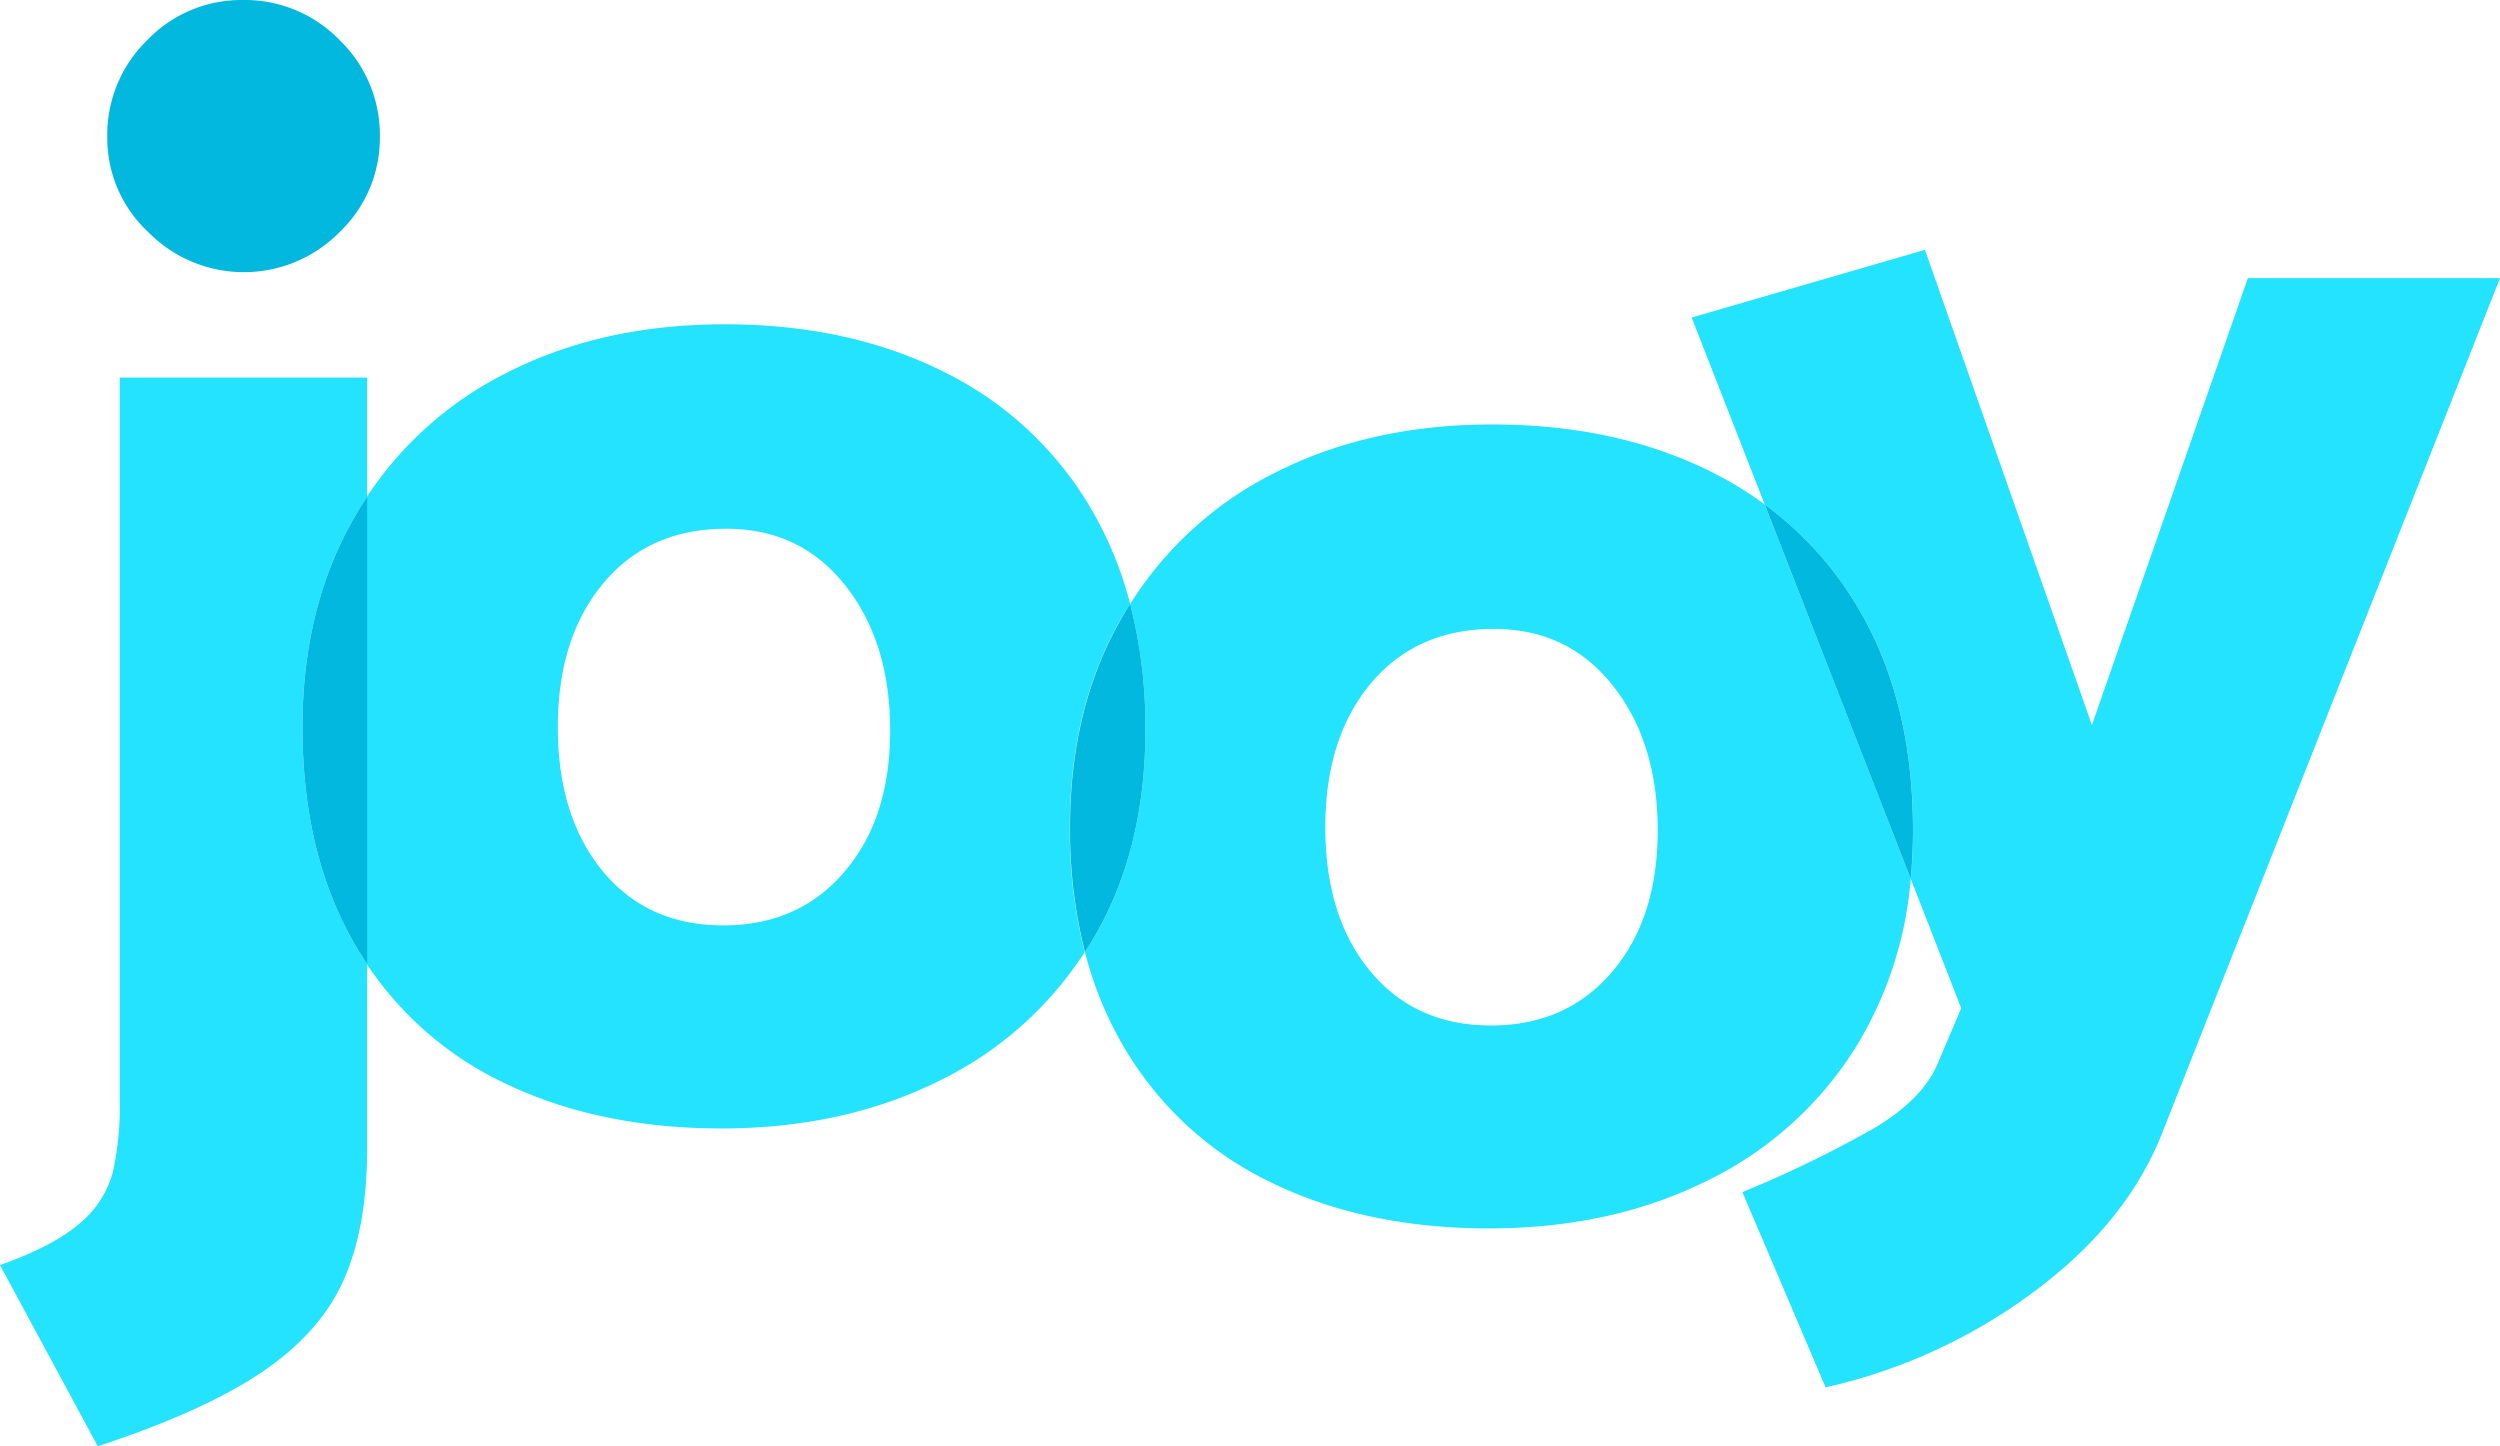
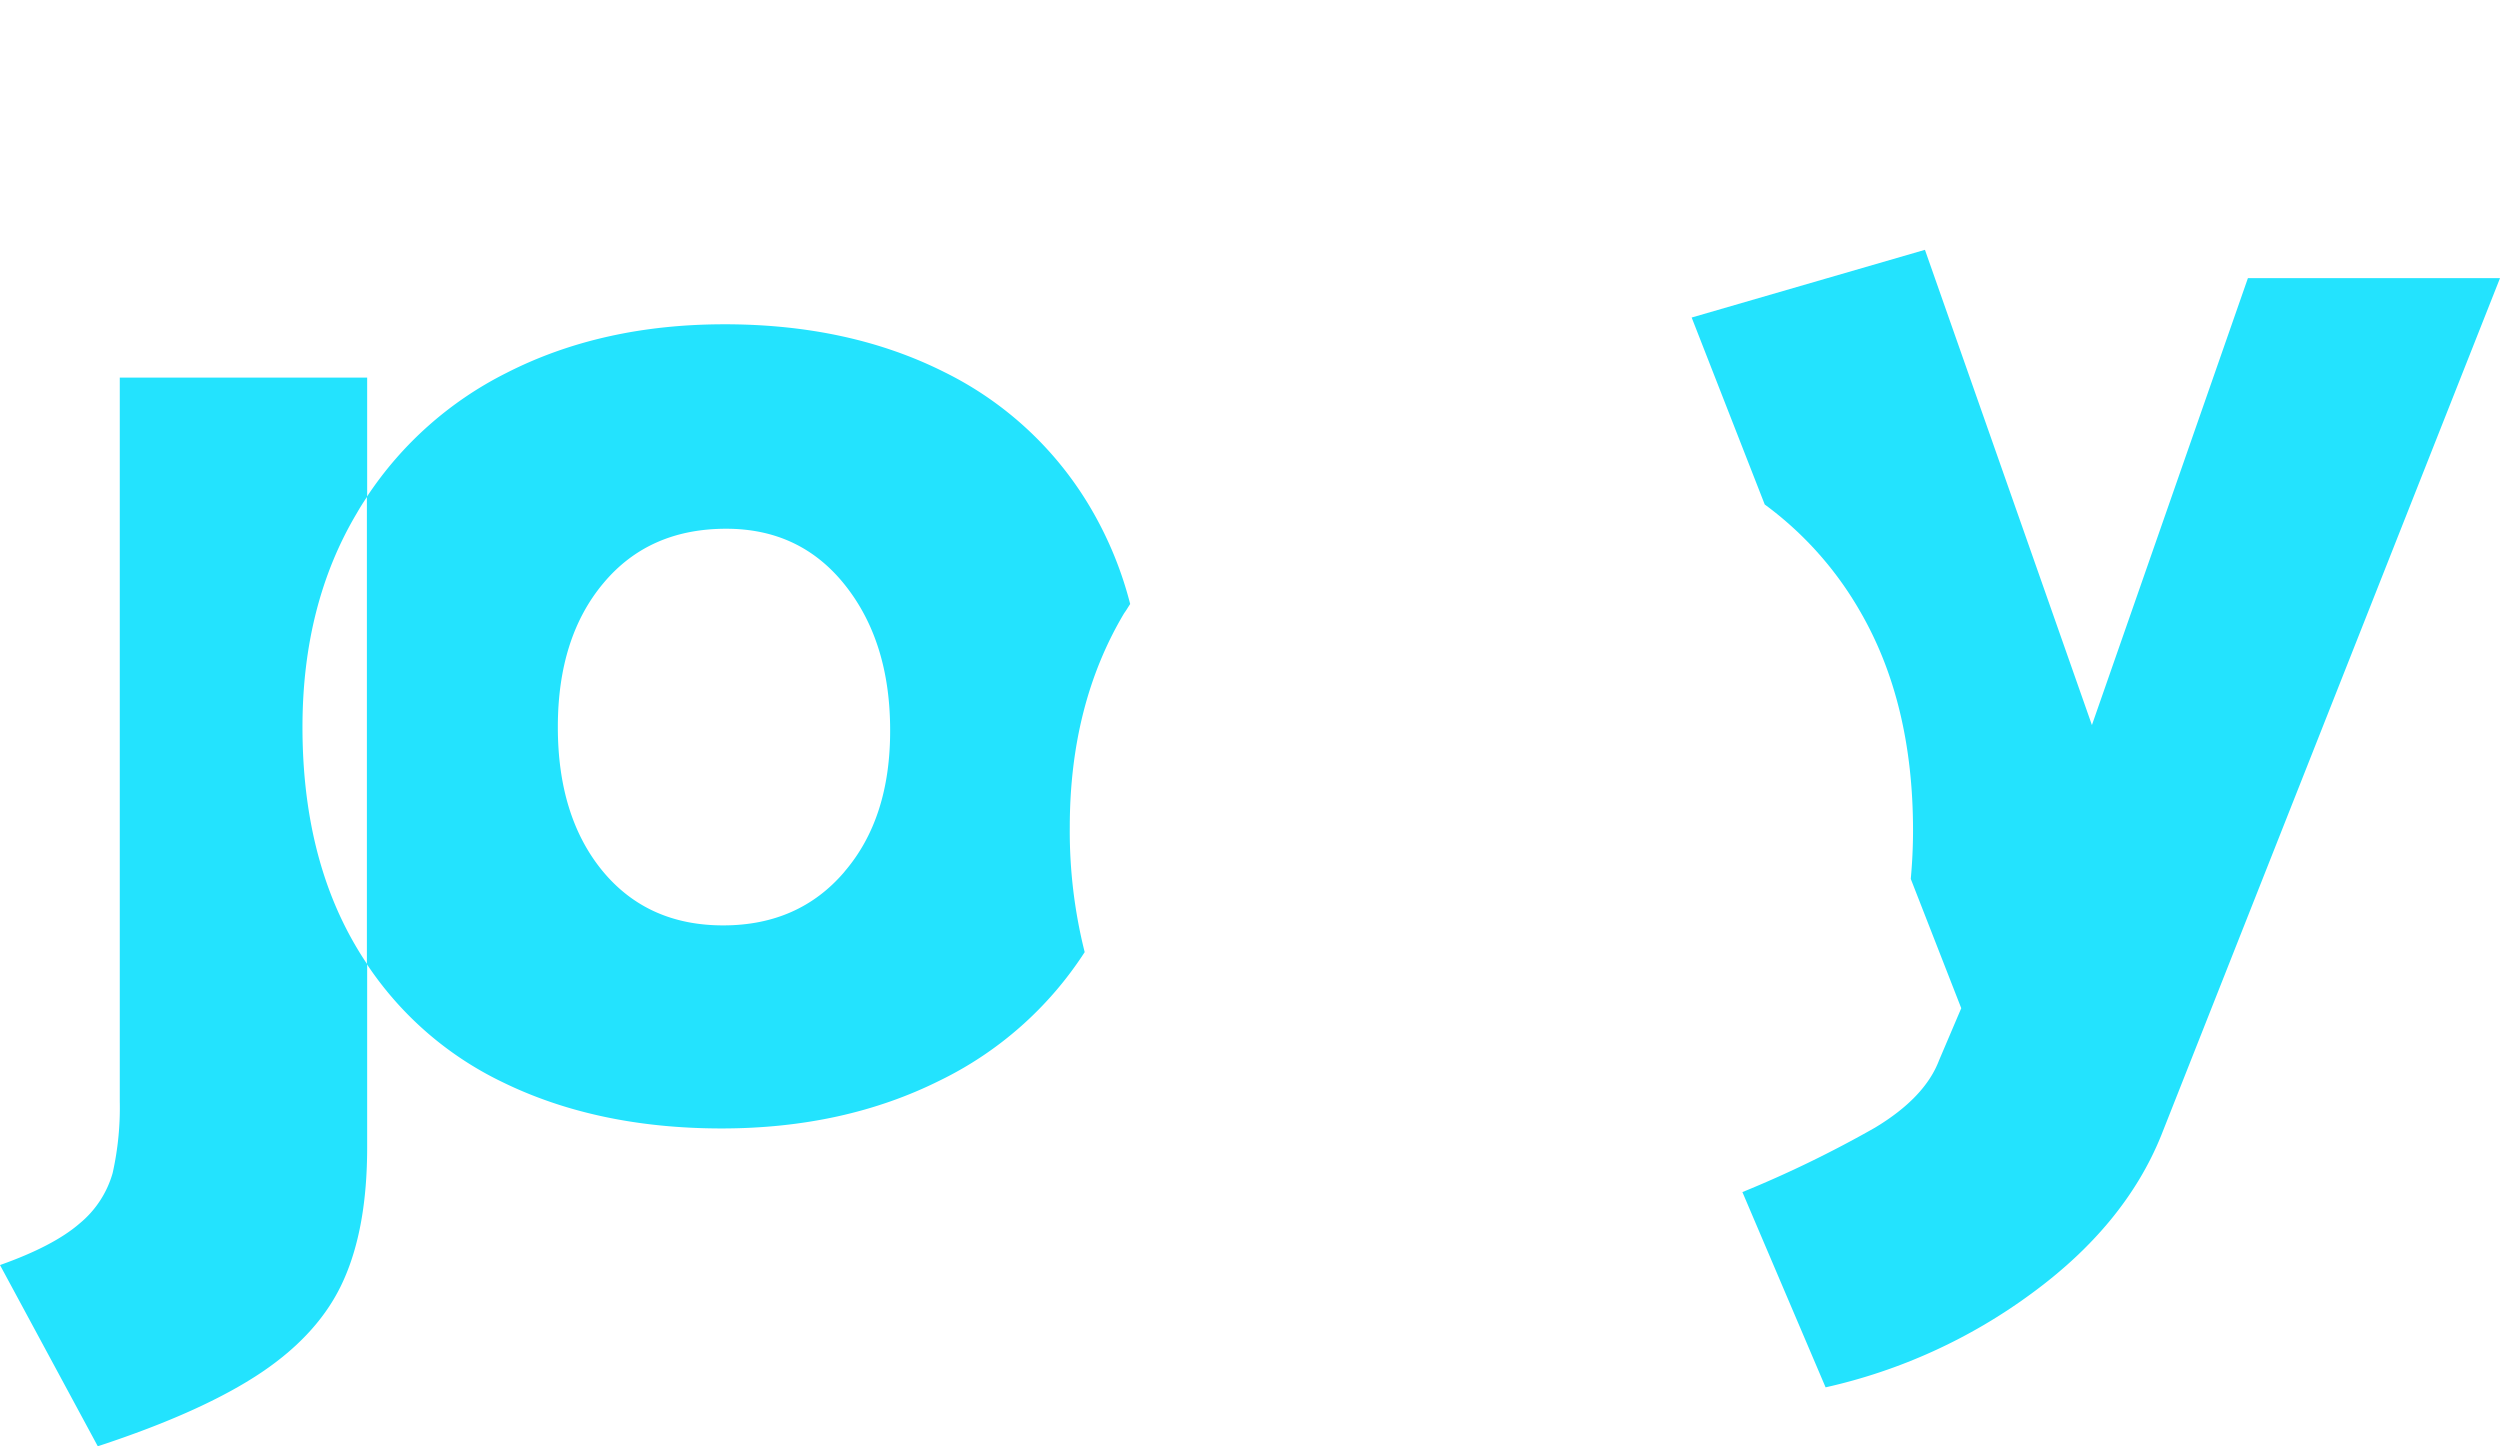
<svg xmlns="http://www.w3.org/2000/svg" width="287" height="166" fill="none" viewBox="0 0 287 166">
  <g clip-path="url(#a)">
    <path fill="#23E3FE" d="M42.15 57.022V43.346h-28.4v83.089a34.298 34.298 0 0 1-.819 8.234 11.596 11.596 0 0 1-3.793 5.787c-1.987 1.726-5.033 3.316-9.138 4.772l11.226 20.803c8.066-2.649 14.337-5.479 18.812-8.492 4.474-3.014 7.608-6.537 9.402-10.571 1.81-4.026 2.714-9.113 2.71-15.263v-21.018a37.505 37.505 0 0 1-1.373-2.189c-4.032-6.916-6.05-15.254-6.053-25.015 0-9.396 2.079-17.585 6.237-24.567a26.15 26.15 0 0 1 1.189-1.894Z" />
    <path fill="#23E3FE" d="M129.744 69.34a42.389 42.389 0 0 0-4.311-10.627 39.948 39.948 0 0 0-17.007-15.988c-7.291-3.665-15.707-5.497-25.247-5.497-9.405 0-17.755 1.863-25.05 5.59a41.448 41.448 0 0 0-16.01 14.21v53.659a38.965 38.965 0 0 0 15.542 13.529c7.237 3.546 15.62 5.323 25.148 5.331 9.405 0 17.786-1.845 25.142-5.534a41.32 41.32 0 0 0 16.571-14.709 56.872 56.872 0 0 1-1.712-14.34c0-9.388 2.079-17.575 6.238-24.56.265-.358.468-.726.696-1.065Zm-32.803 30.746c-3.497 4.099-8.138 6.149-13.922 6.149-5.785 0-10.397-2.078-13.837-6.235-3.428-4.17-5.142-9.683-5.142-16.542 0-6.858 1.75-12.368 5.247-16.53 3.481-4.156 8.177-6.232 14.089-6.228 5.673 0 10.226 2.166 13.658 6.5 3.432 4.333 5.15 9.867 5.154 16.602.02 6.756-1.729 12.18-5.247 16.271v.013Z" />
-     <path fill="#23E3FE" d="M202.59 57.914a40.791 40.791 0 0 0-6.023-3.69c-7.29-3.665-15.706-5.497-25.246-5.497-9.405 0-17.755 1.863-25.05 5.59a41.472 41.472 0 0 0-16.527 15.022 56.84 56.84 0 0 1 1.748 14.482c0 9.392-2.079 17.517-6.237 24.376a30.67 30.67 0 0 1-.702 1.1 41.85 41.85 0 0 0 4.347 10.682 39.135 39.135 0 0 0 16.915 15.717c7.238 3.55 15.618 5.326 25.142 5.326 9.401 0 17.782-1.845 25.142-5.535a41.348 41.348 0 0 0 17.273-15.81 43.656 43.656 0 0 0 5.979-18.804L202.59 57.914Zm-17.525 53.665c-3.498 4.099-8.137 6.149-13.917 6.149-5.78 0-10.396-2.08-13.848-6.241-3.441-4.157-5.159-9.667-5.155-16.53.005-6.862 1.753-12.37 5.247-16.523 3.497-4.157 8.198-6.235 14.101-6.235 5.669 0 10.222 2.168 13.658 6.506 3.436 4.337 5.154 9.871 5.154 16.603 0 6.76-1.749 12.184-5.246 16.271h.006Z" />
    <path fill="#23E3FE" d="m258.059 31.933-17.907 51.304-19.169-54.557-26.78 7.773 8.387 21.461a39.775 39.775 0 0 1 10.967 12.299c4.039 6.969 6.059 15.34 6.059 25.113 0 1.907-.093 3.764-.259 5.571l5.795 14.845-2.543 5.971c-1.084 2.869-3.547 5.456-7.39 7.76a130.631 130.631 0 0 1-15.191 7.379l9.551 22.415a63.074 63.074 0 0 0 23.609-10.749c7.167-5.24 12.138-11.293 14.914-18.159L287 31.933h-28.941Z" />
-     <path fill="#02B8DF" d="M38.985 4.6A15.161 15.161 0 0 0 27.864 0a14.963 14.963 0 0 0-10.949 4.6 15.144 15.144 0 0 0-4.6 11.118 14.742 14.742 0 0 0 4.699 10.92 15.394 15.394 0 0 0 10.988 4.607 15.412 15.412 0 0 0 10.989-4.606 14.93 14.93 0 0 0 4.618-10.921A15.14 15.14 0 0 0 38.985 4.6Zm3.165 52.422v53.665a37.505 37.505 0 0 1-1.373-2.189c-4.032-6.916-6.05-15.254-6.053-25.015 0-9.396 2.079-17.585 6.237-24.567a26.15 26.15 0 0 1 1.189-1.894Zm89.342 26.798c0 9.393-2.079 17.518-6.237 24.377a30.67 30.67 0 0 1-.702 1.1 56.86 56.86 0 0 1-1.712-14.34c0-9.388 2.079-17.574 6.238-24.56.221-.35.437-.72.665-1.058a56.838 56.838 0 0 1 1.748 14.482Zm88.118 11.494c0 1.906-.093 3.763-.259 5.571L202.59 57.914a39.776 39.776 0 0 1 10.967 12.299c4.035 6.985 6.053 15.352 6.053 25.1Z" />
  </g>
  <defs>
    <clipPath id="a">
      <path fill="#fff" d="M0 0h287v166H0z" />
    </clipPath>
  </defs>
</svg>